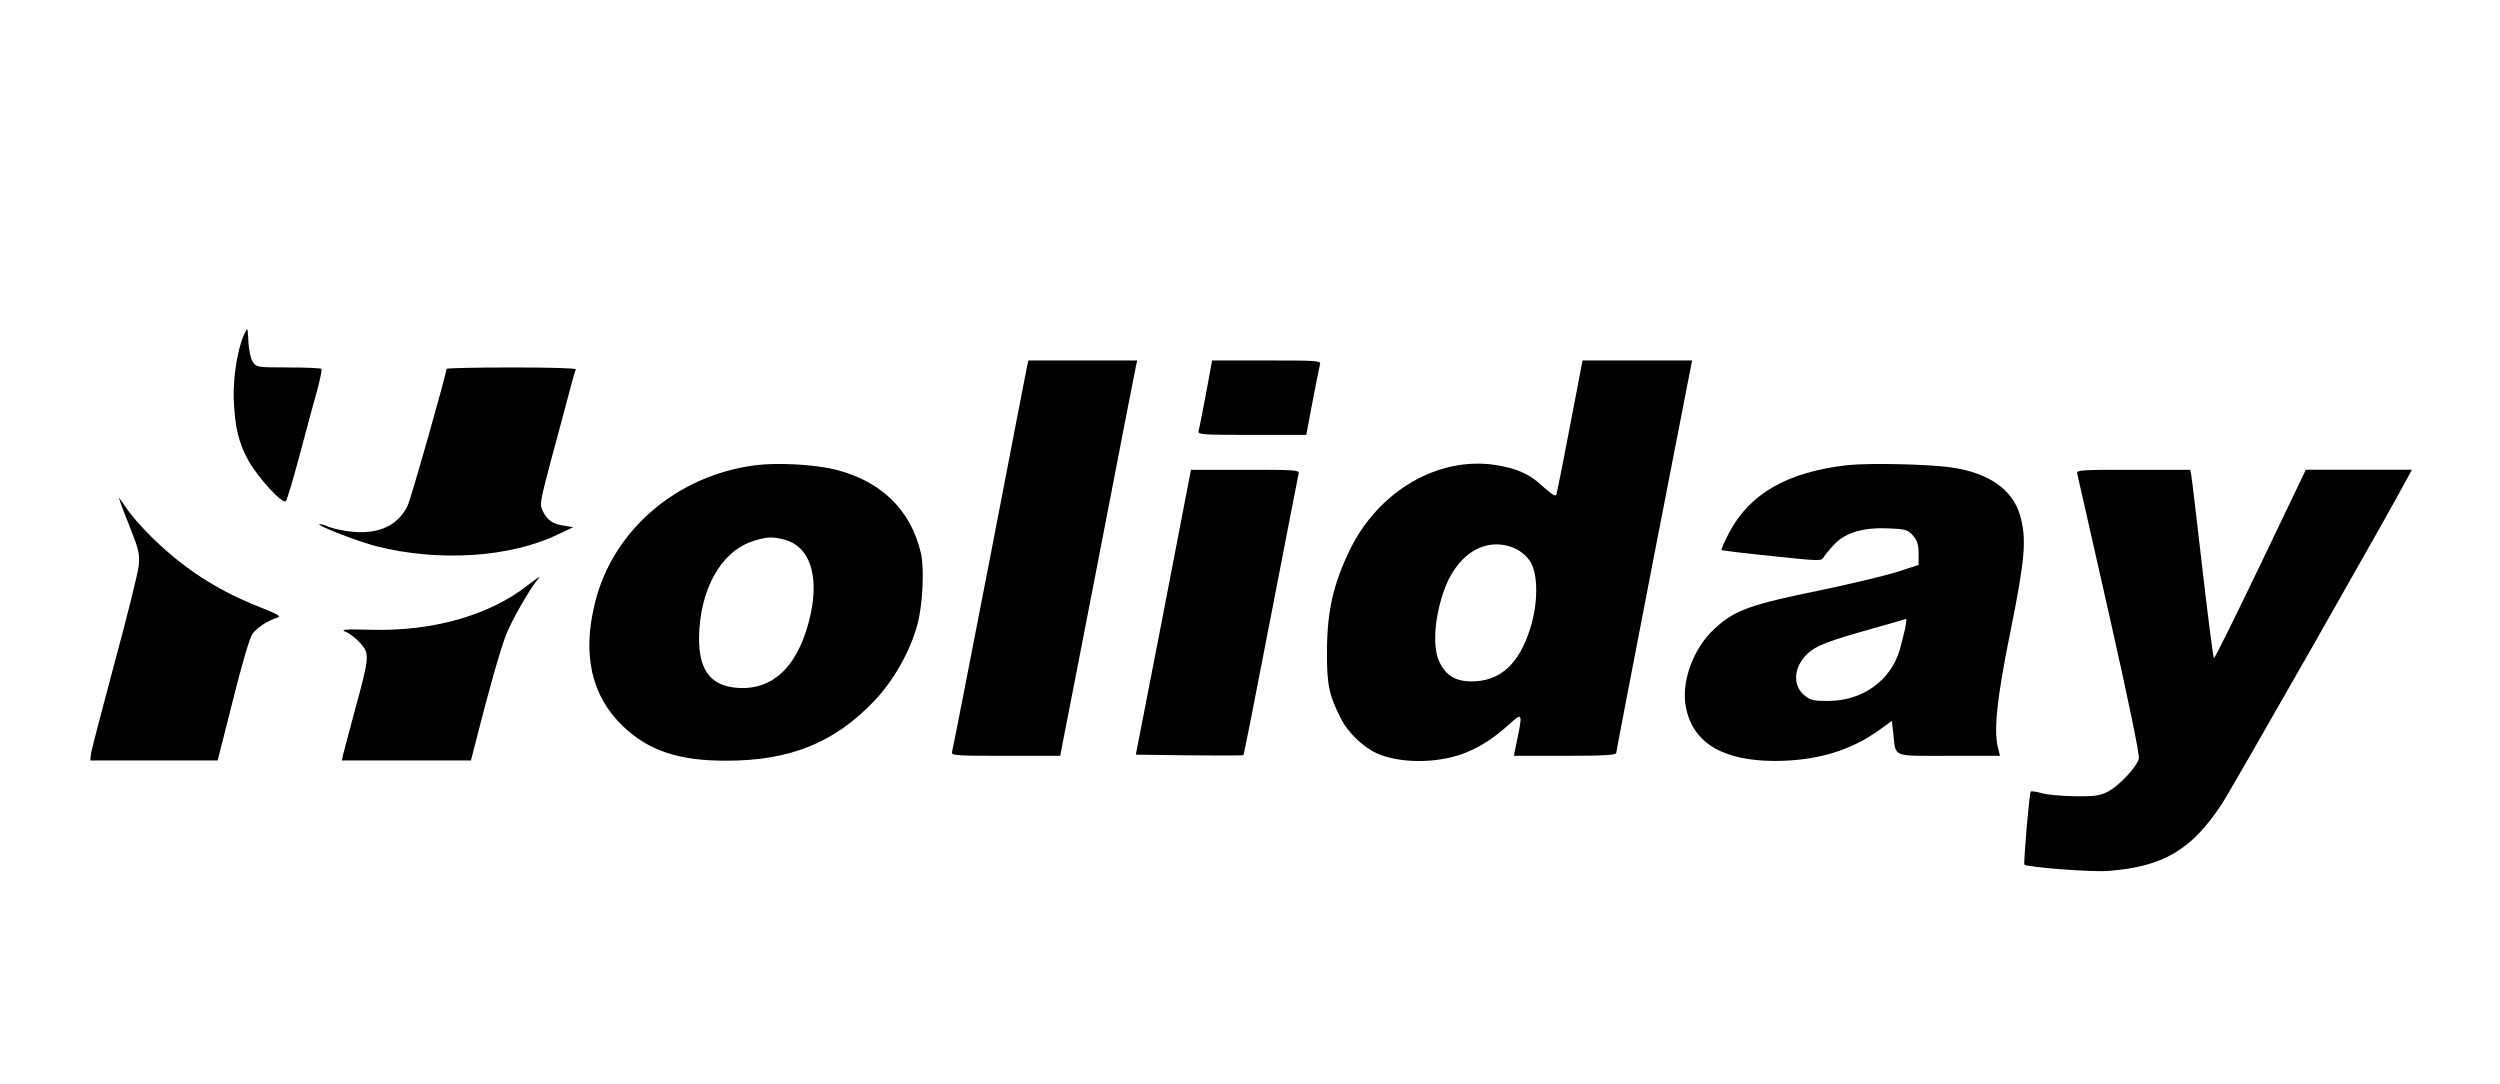
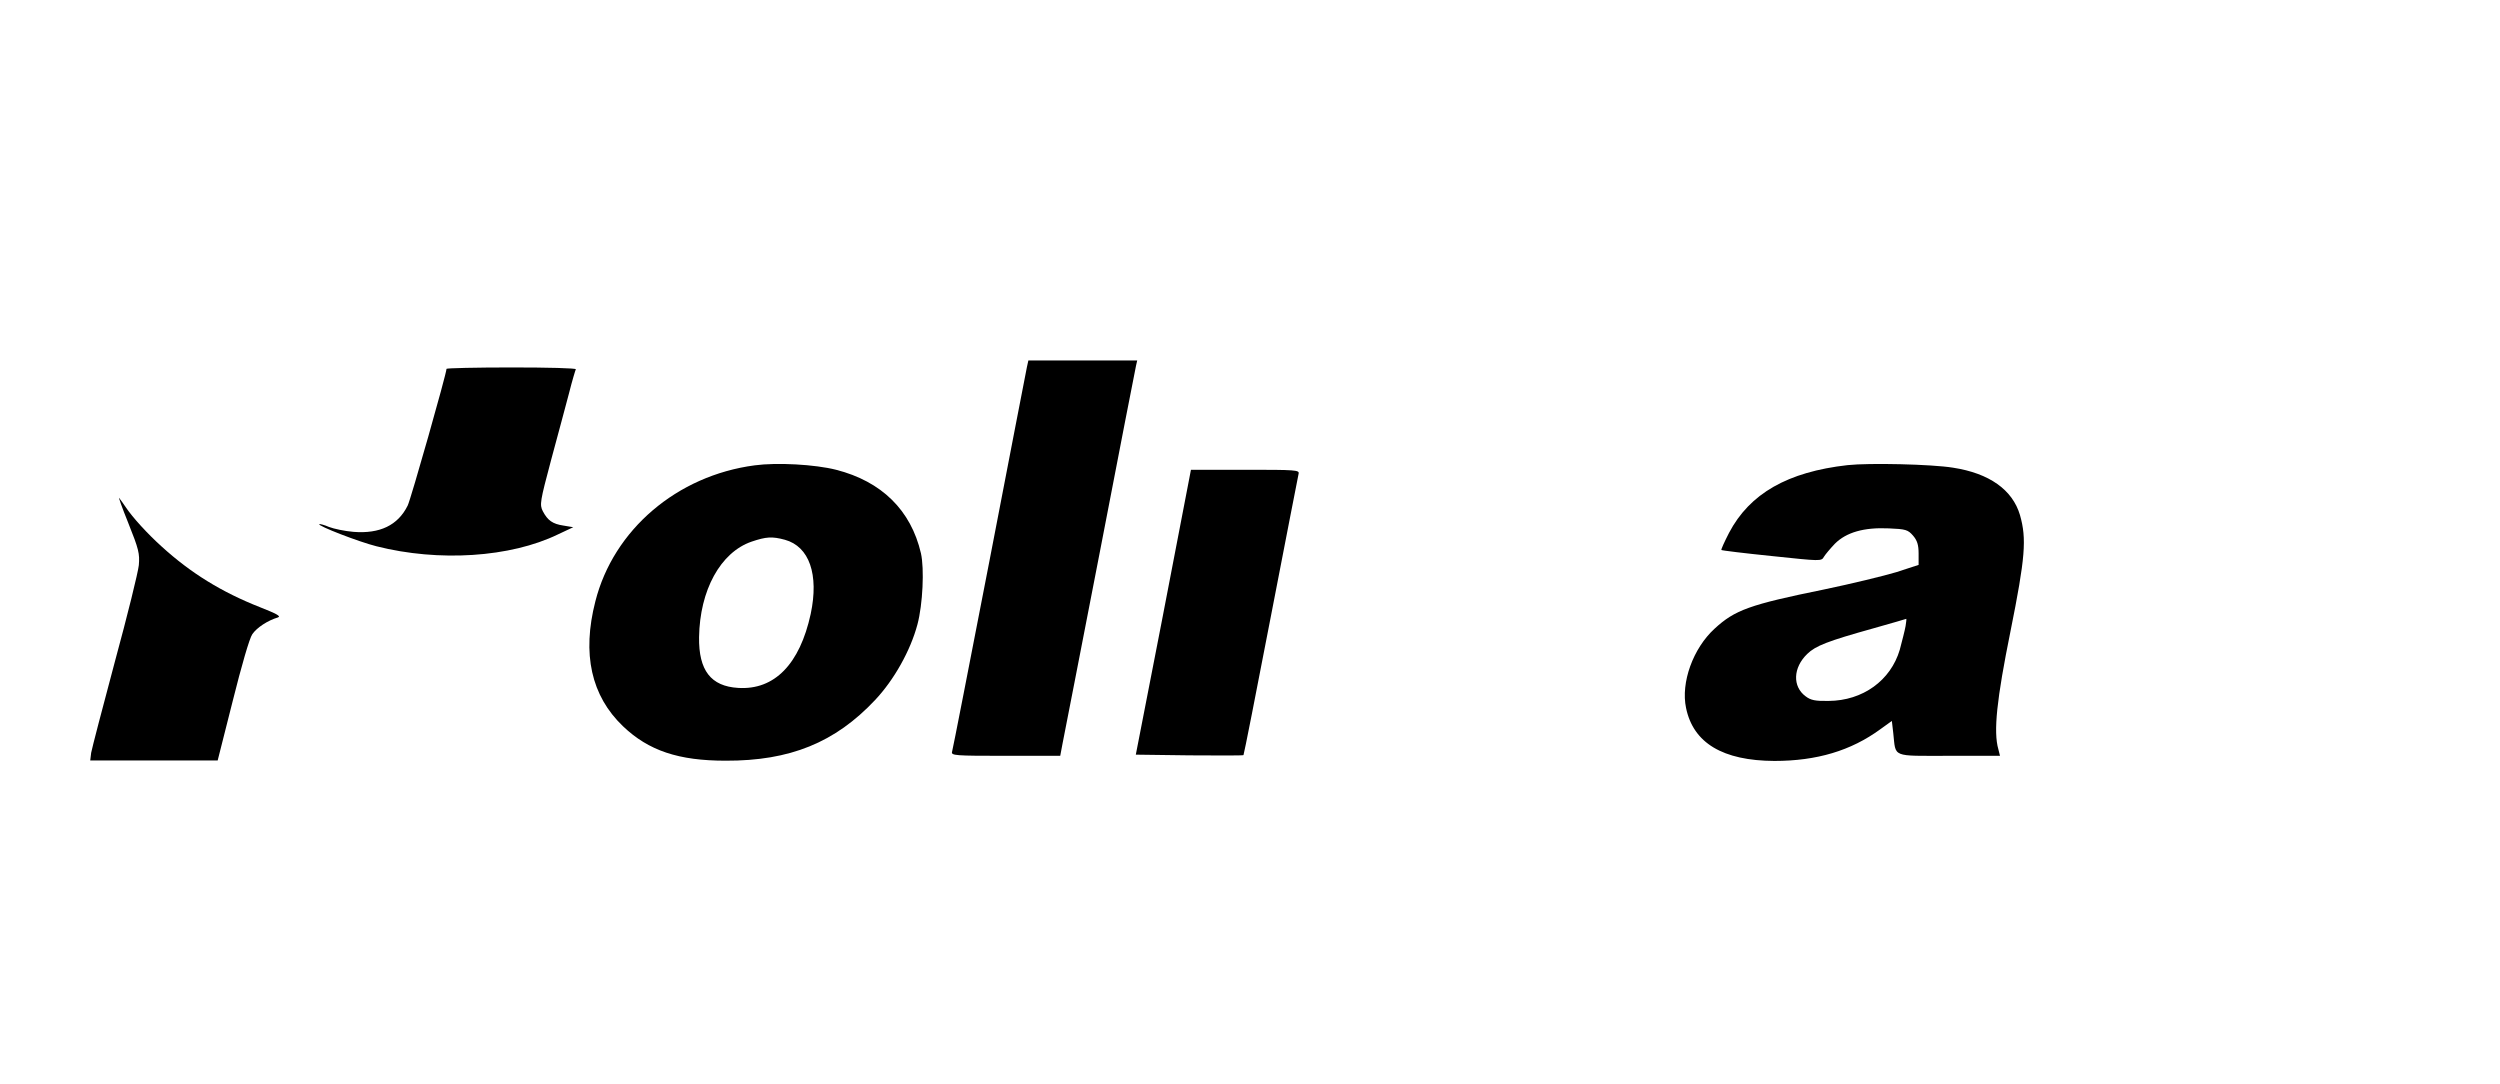
<svg xmlns="http://www.w3.org/2000/svg" version="1.0" width="1075pt" height="466pt" viewBox="0 0 1075 466" preserveAspectRatio="xMidYMid meet">
  <g transform="translate(0,466) scale(0.1,-0.1)" fill="#000000" stroke="none">
-     <path d="M1051 3225 c-29 -61 -49 -187 -46 -280 5 -123 21 -189 63 -265 41 -74 147 -189 161 -175 6 6 32 96 60 200 28 105 61 229 75 277 13 48 21 89 18 92 -3 3 -67 6 -143 6 -133 0 -137 1 -152 24 -9 13 -17 51 -19 87 -3 63 -3 63 -17 34z" />
    <path d="M4416 3083 c-3 -16 -76 -390 -161 -833 -86 -443 -158 -813 -161 -822 -5 -17 11 -18 230 -18 l235 0 10 53 c6 28 78 401 161 827 82 426 152 785 155 798 l5 22 -234 0 -234 0 -6 -27z" />
-     <path d="M5186 2968 c-15 -79 -29 -151 -32 -160 -5 -17 11 -18 229 -18 l234 0 27 143 c15 78 29 150 32 160 5 16 -10 17 -229 17 l-235 0 -26 -142z" />
-     <path d="M6751 2828 c-30 -156 -56 -289 -59 -296 -3 -8 -22 4 -54 33 -60 57 -114 81 -210 96 -246 36 -500 -113 -623 -364 -71 -146 -98 -263 -99 -432 -1 -148 8 -193 60 -295 29 -59 97 -124 156 -150 97 -43 255 -43 369 -1 69 26 129 64 197 125 62 56 62 56 26 -111 l-4 -23 220 0 c169 0 220 3 220 13 0 6 74 389 163 850 l163 837 -235 0 -236 0 -54 -282z m-235 -527 c25 -12 50 -33 65 -57 33 -54 33 -177 0 -283 -48 -156 -130 -231 -253 -231 -71 0 -113 27 -140 87 -27 61 -21 174 16 289 55 171 185 252 312 195z" />
    <path d="M1920 3074 c0 -20 -154 -563 -167 -588 -42 -85 -120 -122 -233 -113 -37 3 -84 13 -105 21 -21 9 -40 14 -42 12 -8 -7 170 -76 246 -95 268 -68 576 -48 780 51 l66 31 -42 7 c-47 7 -68 22 -89 62 -14 28 -12 41 36 221 29 106 63 235 77 287 13 52 27 98 29 102 3 5 -121 8 -275 8 -155 0 -281 -3 -281 -6z" />
    <path d="M3245 2659 c-334 -44 -607 -277 -685 -585 -58 -226 -18 -406 119 -537 110 -105 239 -148 441 -148 277 -1 471 78 643 261 81 86 152 212 182 325 23 86 30 240 15 306 -43 185 -169 309 -365 359 -91 23 -254 32 -350 19z m130 -320 c105 -29 147 -149 111 -319 -47 -216 -156 -328 -312 -318 -117 7 -170 75 -168 218 3 202 92 365 226 411 62 21 88 23 143 8z" />
    <path d="M7945 2660 c-258 -29 -421 -122 -510 -291 -20 -39 -35 -72 -33 -74 1 -2 99 -14 217 -26 210 -22 213 -23 224 -3 6 10 27 35 47 56 49 49 125 71 232 66 73 -3 82 -6 104 -31 18 -21 24 -40 24 -77 l0 -49 -95 -31 c-53 -16 -193 -50 -313 -75 -319 -65 -382 -88 -469 -168 -93 -85 -146 -232 -123 -341 31 -151 158 -227 380 -228 182 0 329 44 455 136 l50 36 6 -52 c12 -107 -11 -98 240 -98 l219 0 -7 28 c-22 76 -7 215 52 507 64 318 70 398 41 500 -32 109 -132 180 -288 204 -92 15 -361 21 -453 11z m249 -692 c-3 -18 -15 -64 -25 -102 -39 -132 -159 -219 -306 -220 -57 -1 -77 3 -99 20 -57 42 -54 123 7 182 36 35 87 55 284 110 77 22 141 40 142 41 1 0 0 -14 -3 -31z" />
    <path d="M5114 2603 c-4 -21 -57 -297 -118 -613 l-112 -575 230 -3 c126 -1 231 -1 233 1 2 2 55 271 118 598 63 327 117 602 119 612 4 16 -12 17 -229 17 l-234 0 -7 -37z" />
-     <path d="M8932 2623 c3 -10 64 -284 138 -609 83 -369 131 -600 127 -616 -9 -36 -83 -115 -131 -141 -35 -18 -56 -22 -141 -21 -55 1 -120 6 -144 13 -23 7 -46 10 -49 7 -6 -7 -32 -309 -27 -314 11 -11 292 -33 360 -27 236 18 357 89 487 285 45 68 743 1294 803 1410 l16 30 -228 0 -228 0 -194 -405 c-107 -223 -197 -405 -201 -405 -3 0 -25 170 -49 378 -24 207 -45 389 -48 405 l-5 27 -245 0 c-229 0 -245 -1 -241 -17z" />
    <path d="M552 2410 c45 -112 49 -131 45 -180 -3 -30 -49 -217 -103 -415 -53 -198 -99 -375 -102 -392 l-4 -33 274 0 274 0 65 257 c37 148 72 270 84 286 19 28 66 59 110 72 15 5 -6 16 -77 44 -165 65 -298 147 -423 261 -61 55 -125 125 -155 170 -8 12 -20 29 -27 38 -6 10 11 -39 39 -108z" />
-     <path d="M2270 2144 c-165 -130 -408 -199 -674 -192 -116 3 -134 1 -109 -9 16 -6 45 -29 63 -49 40 -46 39 -58 -24 -288 -24 -89 -46 -173 -50 -188 l-6 -28 277 0 278 0 24 93 c53 210 103 386 127 447 24 62 100 194 132 233 22 25 13 20 -38 -19z" />
  </g>
</svg>